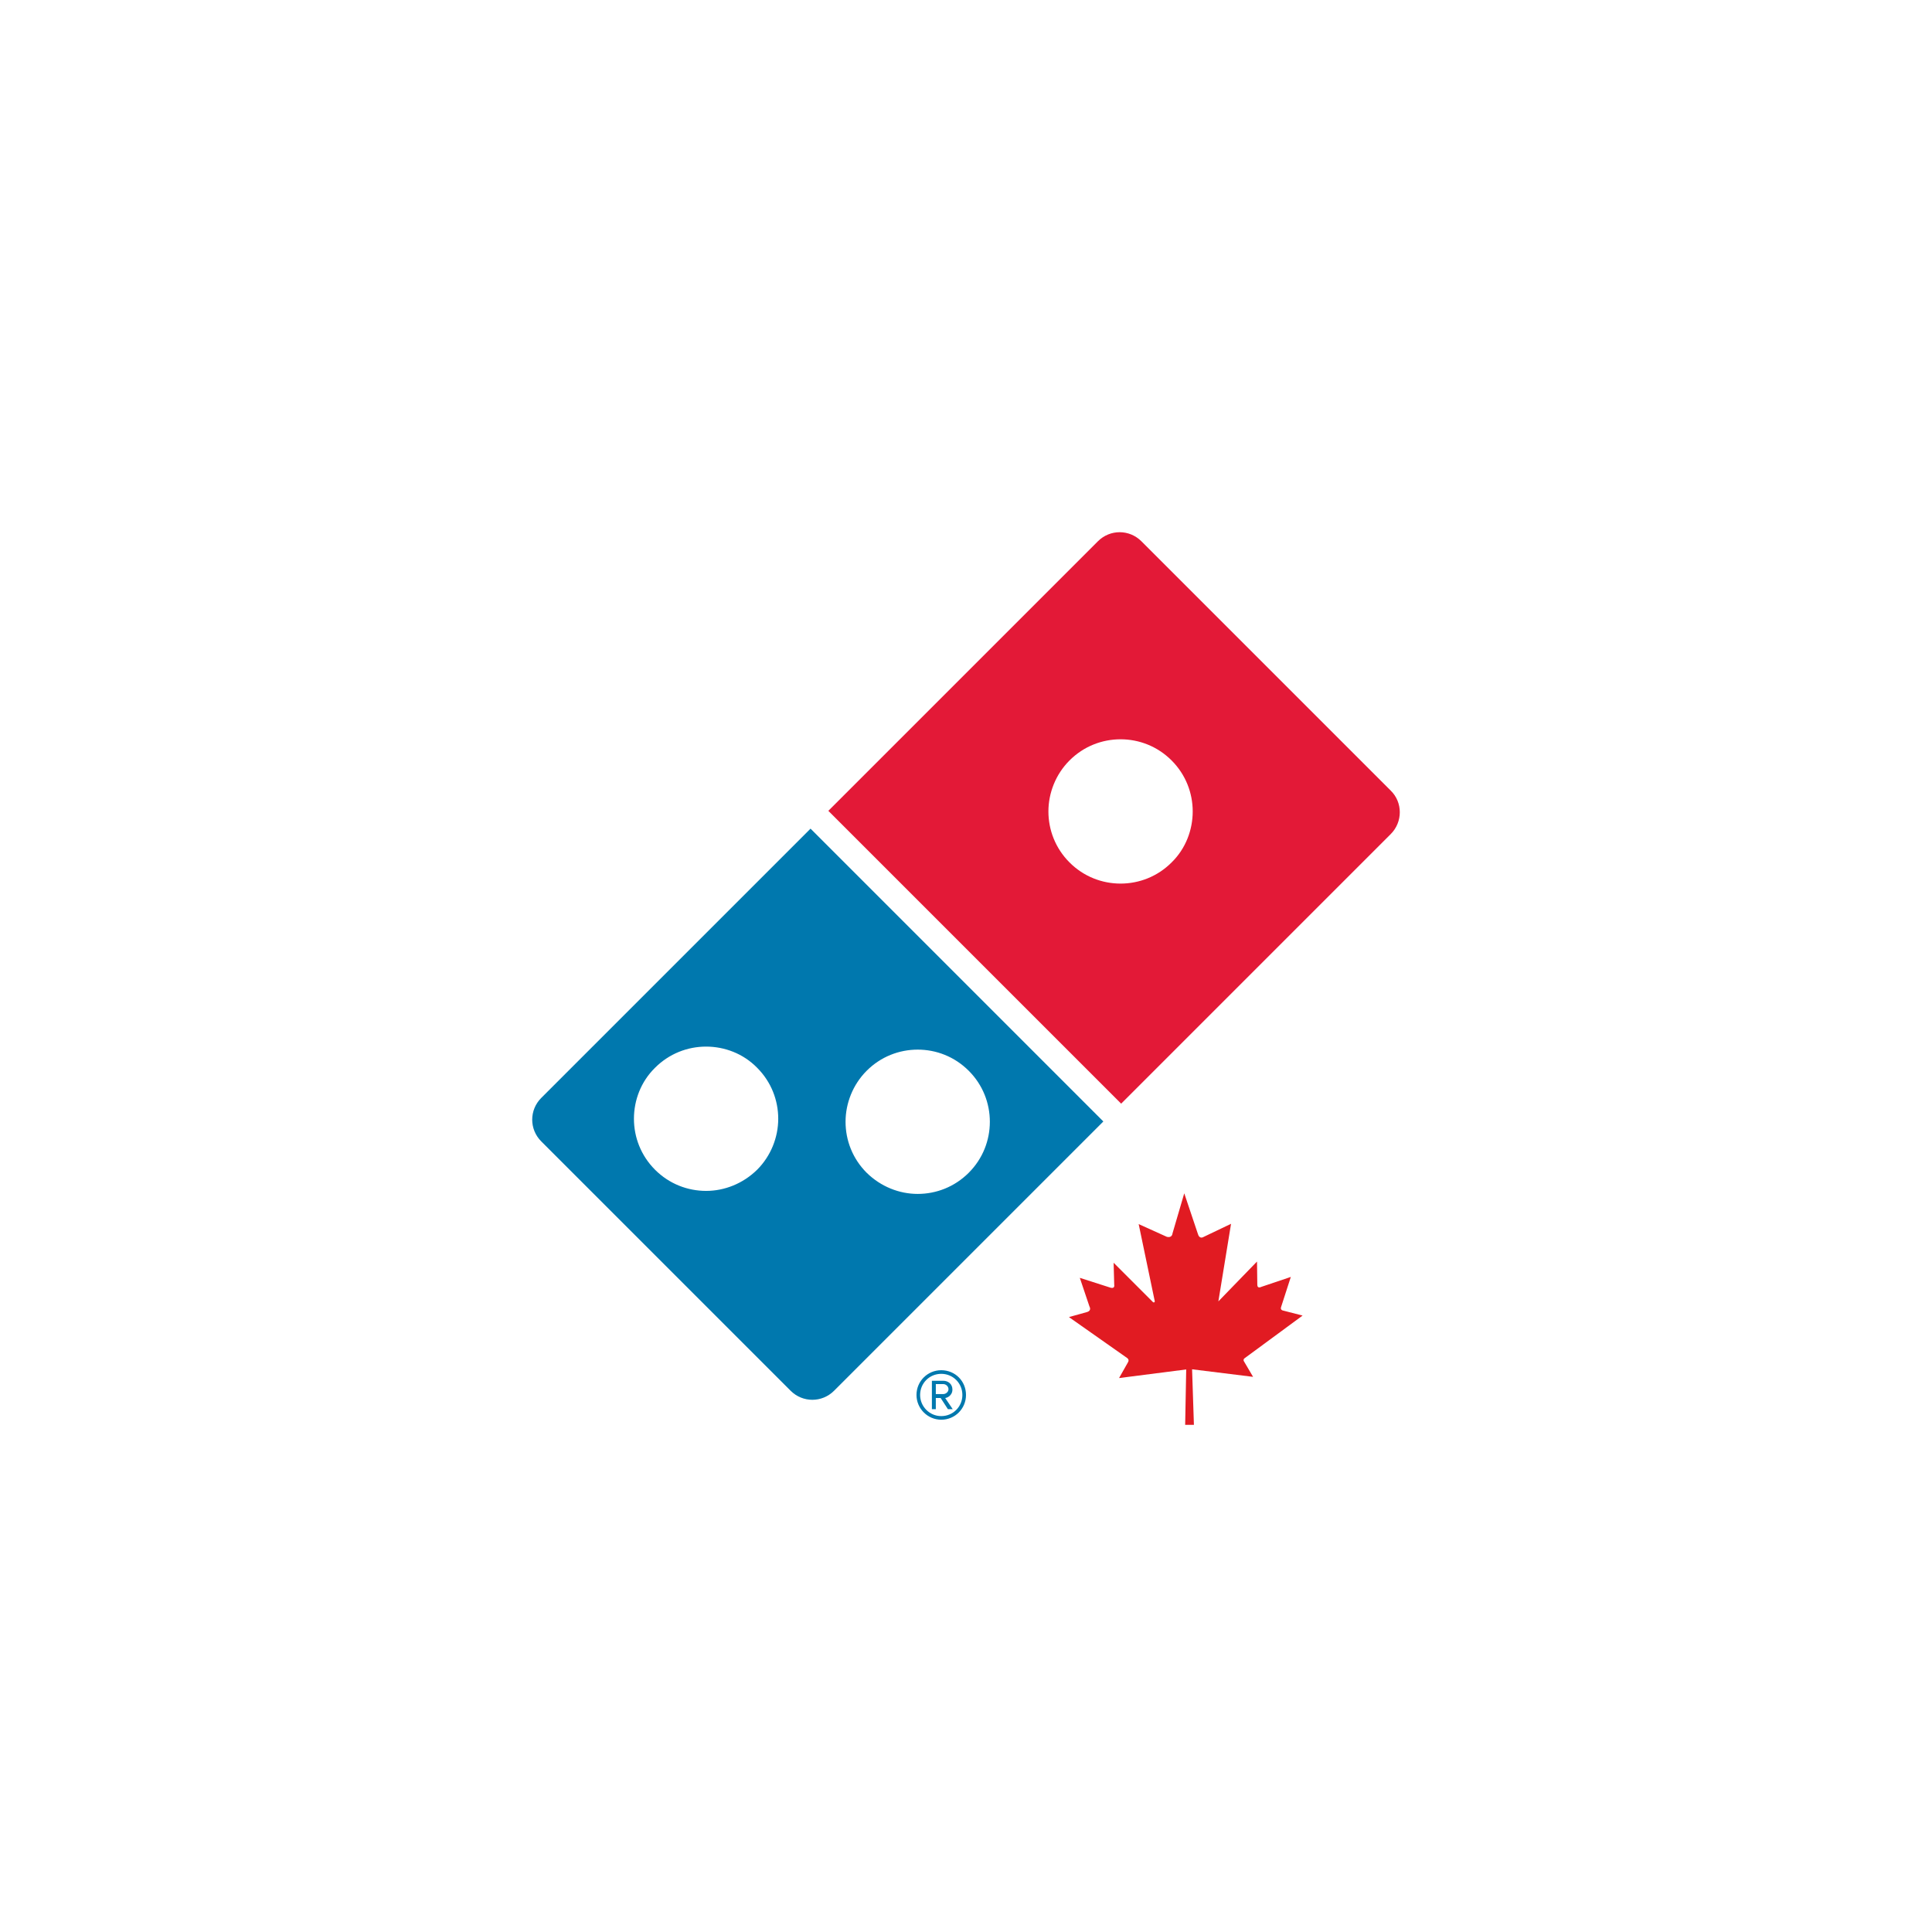
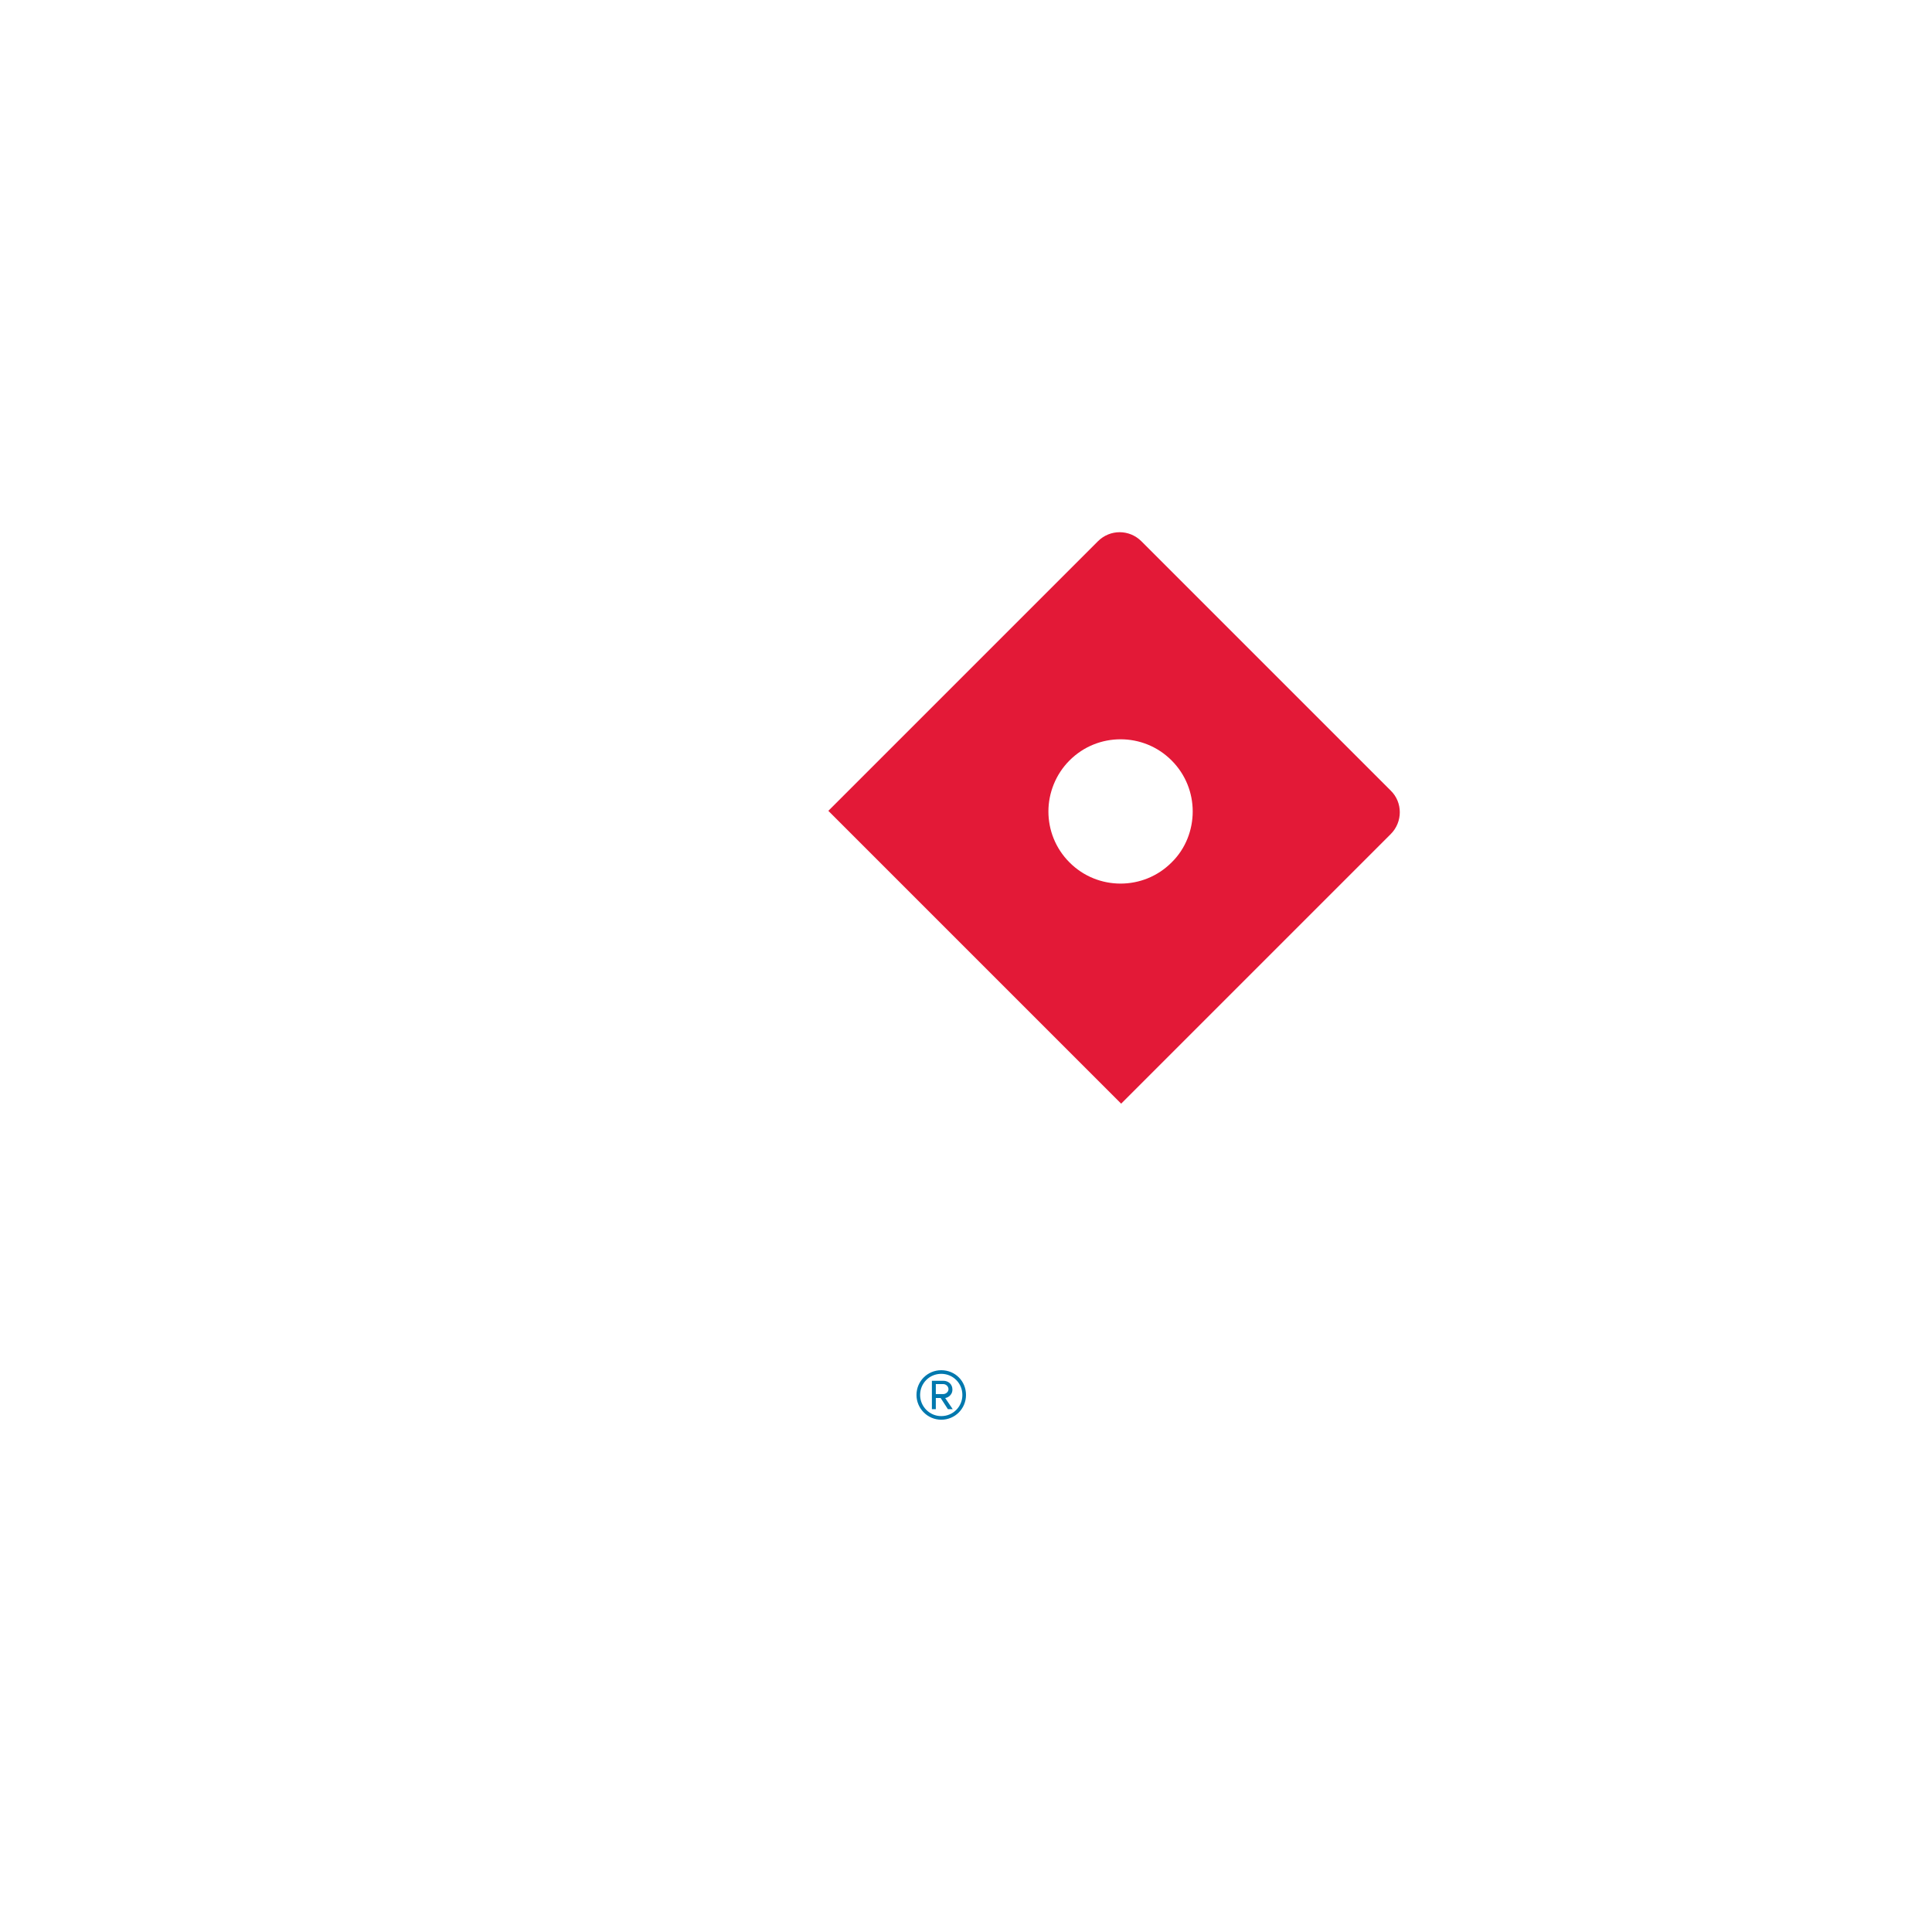
<svg xmlns="http://www.w3.org/2000/svg" version="1.1" id="Layer_1" x="0px" y="0px" viewBox="0 0 640 640" style="enable-background:new 0 0 640 640;" xml:space="preserve">
  <style type="text/css">
	.st0{fill:#FFFFFF;}
	.st1{fill:#E31937;}
	.st2{fill:#0078AE;}
	.st3{fill:#E11B22;}
</style>
  <rect class="st0" width="640" height="640" />
  <g id="logo">
    <path class="st0" d="M466.6,256L384,173.4c-3.5-3.5-8.1-5.4-13-5.4c-4.9,0-9.6,1.9-13,5.4l-69.2,69.2L173.4,357.9   c-7.2,7.2-7.2,18.9,0,26.1l82.6,82.6c3.5,3.5,8.1,5.4,13,5.4c4.9,0,9.6-1.9,13.1-5.4l103.3-103.3l81.2-81.2   C473.8,274.9,473.8,263.2,466.6,256" />
    <path class="st1" d="M388.1,285.7c-4.7,4.7-10.8,7-16.9,7c-6.1,0-12.2-2.3-16.9-7c-4.7-4.7-7-10.8-7-16.9c0-6.1,2.4-12.3,7-16.9   c4.7-4.7,10.8-7,16.9-7c6.1,0,12.2,2.3,16.9,7c4.7,4.7,7,10.8,7,16.9C395.1,274.9,392.8,281.1,388.1,285.7 M460.7,261.9l-82.6-82.6   c-4-4-10.4-4-14.4,0l-89.3,89.3l97,97l89.3-89.3C464.7,272.3,464.7,265.8,460.7,261.9" />
-     <path class="st2" d="M287.1,354.7c4.7-4.7,10.8-7,16.9-7c6.1,0,12.2,2.3,16.9,7c4.7,4.7,7,10.8,7,16.9c0,6.1-2.3,12.2-7,16.9   c-4.7,4.7-10.8,7-16.9,7c-6.1,0-12.2-2.4-16.9-7c-4.7-4.7-7-10.8-7-16.9C280.1,365.5,282.5,359.3,287.1,354.7 M250.8,387.5   c-4.7,4.6-10.8,7-16.9,7c-6.1,0-12.2-2.3-16.9-7c-4.7-4.7-7-10.8-7-16.9c0-6.1,2.3-12.3,7-16.9c4.7-4.7,10.8-7,16.9-7   c6.1,0,12.3,2.3,16.9,7c4.7,4.7,7,10.8,7,16.9C257.8,376.7,255.4,382.9,250.8,387.5 M179.3,363.7c-4,4-4,10.4,0,14.4l82.6,82.6   c2,2,4.6,3,7.2,3s5.2-1,7.2-3l89.2-89.2l-97-97L179.3,363.7z" />
    <g>
-       <path class="st3" d="M403.6,431.1l12.8-13.2l0.1,7.7c0,1.4,1.3,0.7,1.3,0.7l9.8-3.3l-3.2,9.9c-0.4,1,0.5,1.2,0.5,1.2l6.6,1.7    L412.2,450c-0.5,0.5-0.1,1-0.1,1l3,5.1l-21-2.6l-23.4,3l3-5.3c0.5-0.9-0.4-1.4-0.4-1.4l-19.2-13.5l6.1-1.7    c1.5-0.5,0.7-1.8,0.7-1.8l-3.2-9.5l10.3,3.3c1.4,0.3,1.1-1,1.1-1l-0.2-7.3l13.1,13.1c0.7,0.2,0.5-0.5,0.5-0.5l-5.3-25.4l9.3,4.2    c1.8,0.5,1.9-1.1,1.9-1.1l3.9-13.3l4.5,13.4c0.5,1.9,1.8,1.1,1.8,1.1l9.2-4.4" />
-       <polygon class="st3" points="395.5,472 392.6,472 393,450.8 394.8,450.8   " />
-     </g>
+       </g>
    <g>
      <path class="st2" d="M311.8,470.3c-4.5,0-8.2-3.7-8.2-8.2c0-4.6,3.7-8.2,8.2-8.2c4.6,0,8.2,3.6,8.2,8.2    C320,466.6,316.4,470.3,311.8,470.3z M311.8,455.1c-3.9,0-7,3.1-7,7c0,3.8,3.1,7,7,7c3.9,0,7-3.1,7-7    C318.8,458.2,315.7,455.1,311.8,455.1z M314,466.8l-2.4-3.7H310v3.7h-1.3v-9.4h3.8c1.6,0,3,1.1,3,2.9c0,2.1-1.9,2.8-2.4,2.8    l2.5,3.7H314z M312.5,458.5H310v3.3h2.5c0.8,0,1.7-0.7,1.7-1.6C314.2,459.2,313.3,458.5,312.5,458.5z" />
    </g>
  </g>
</svg>